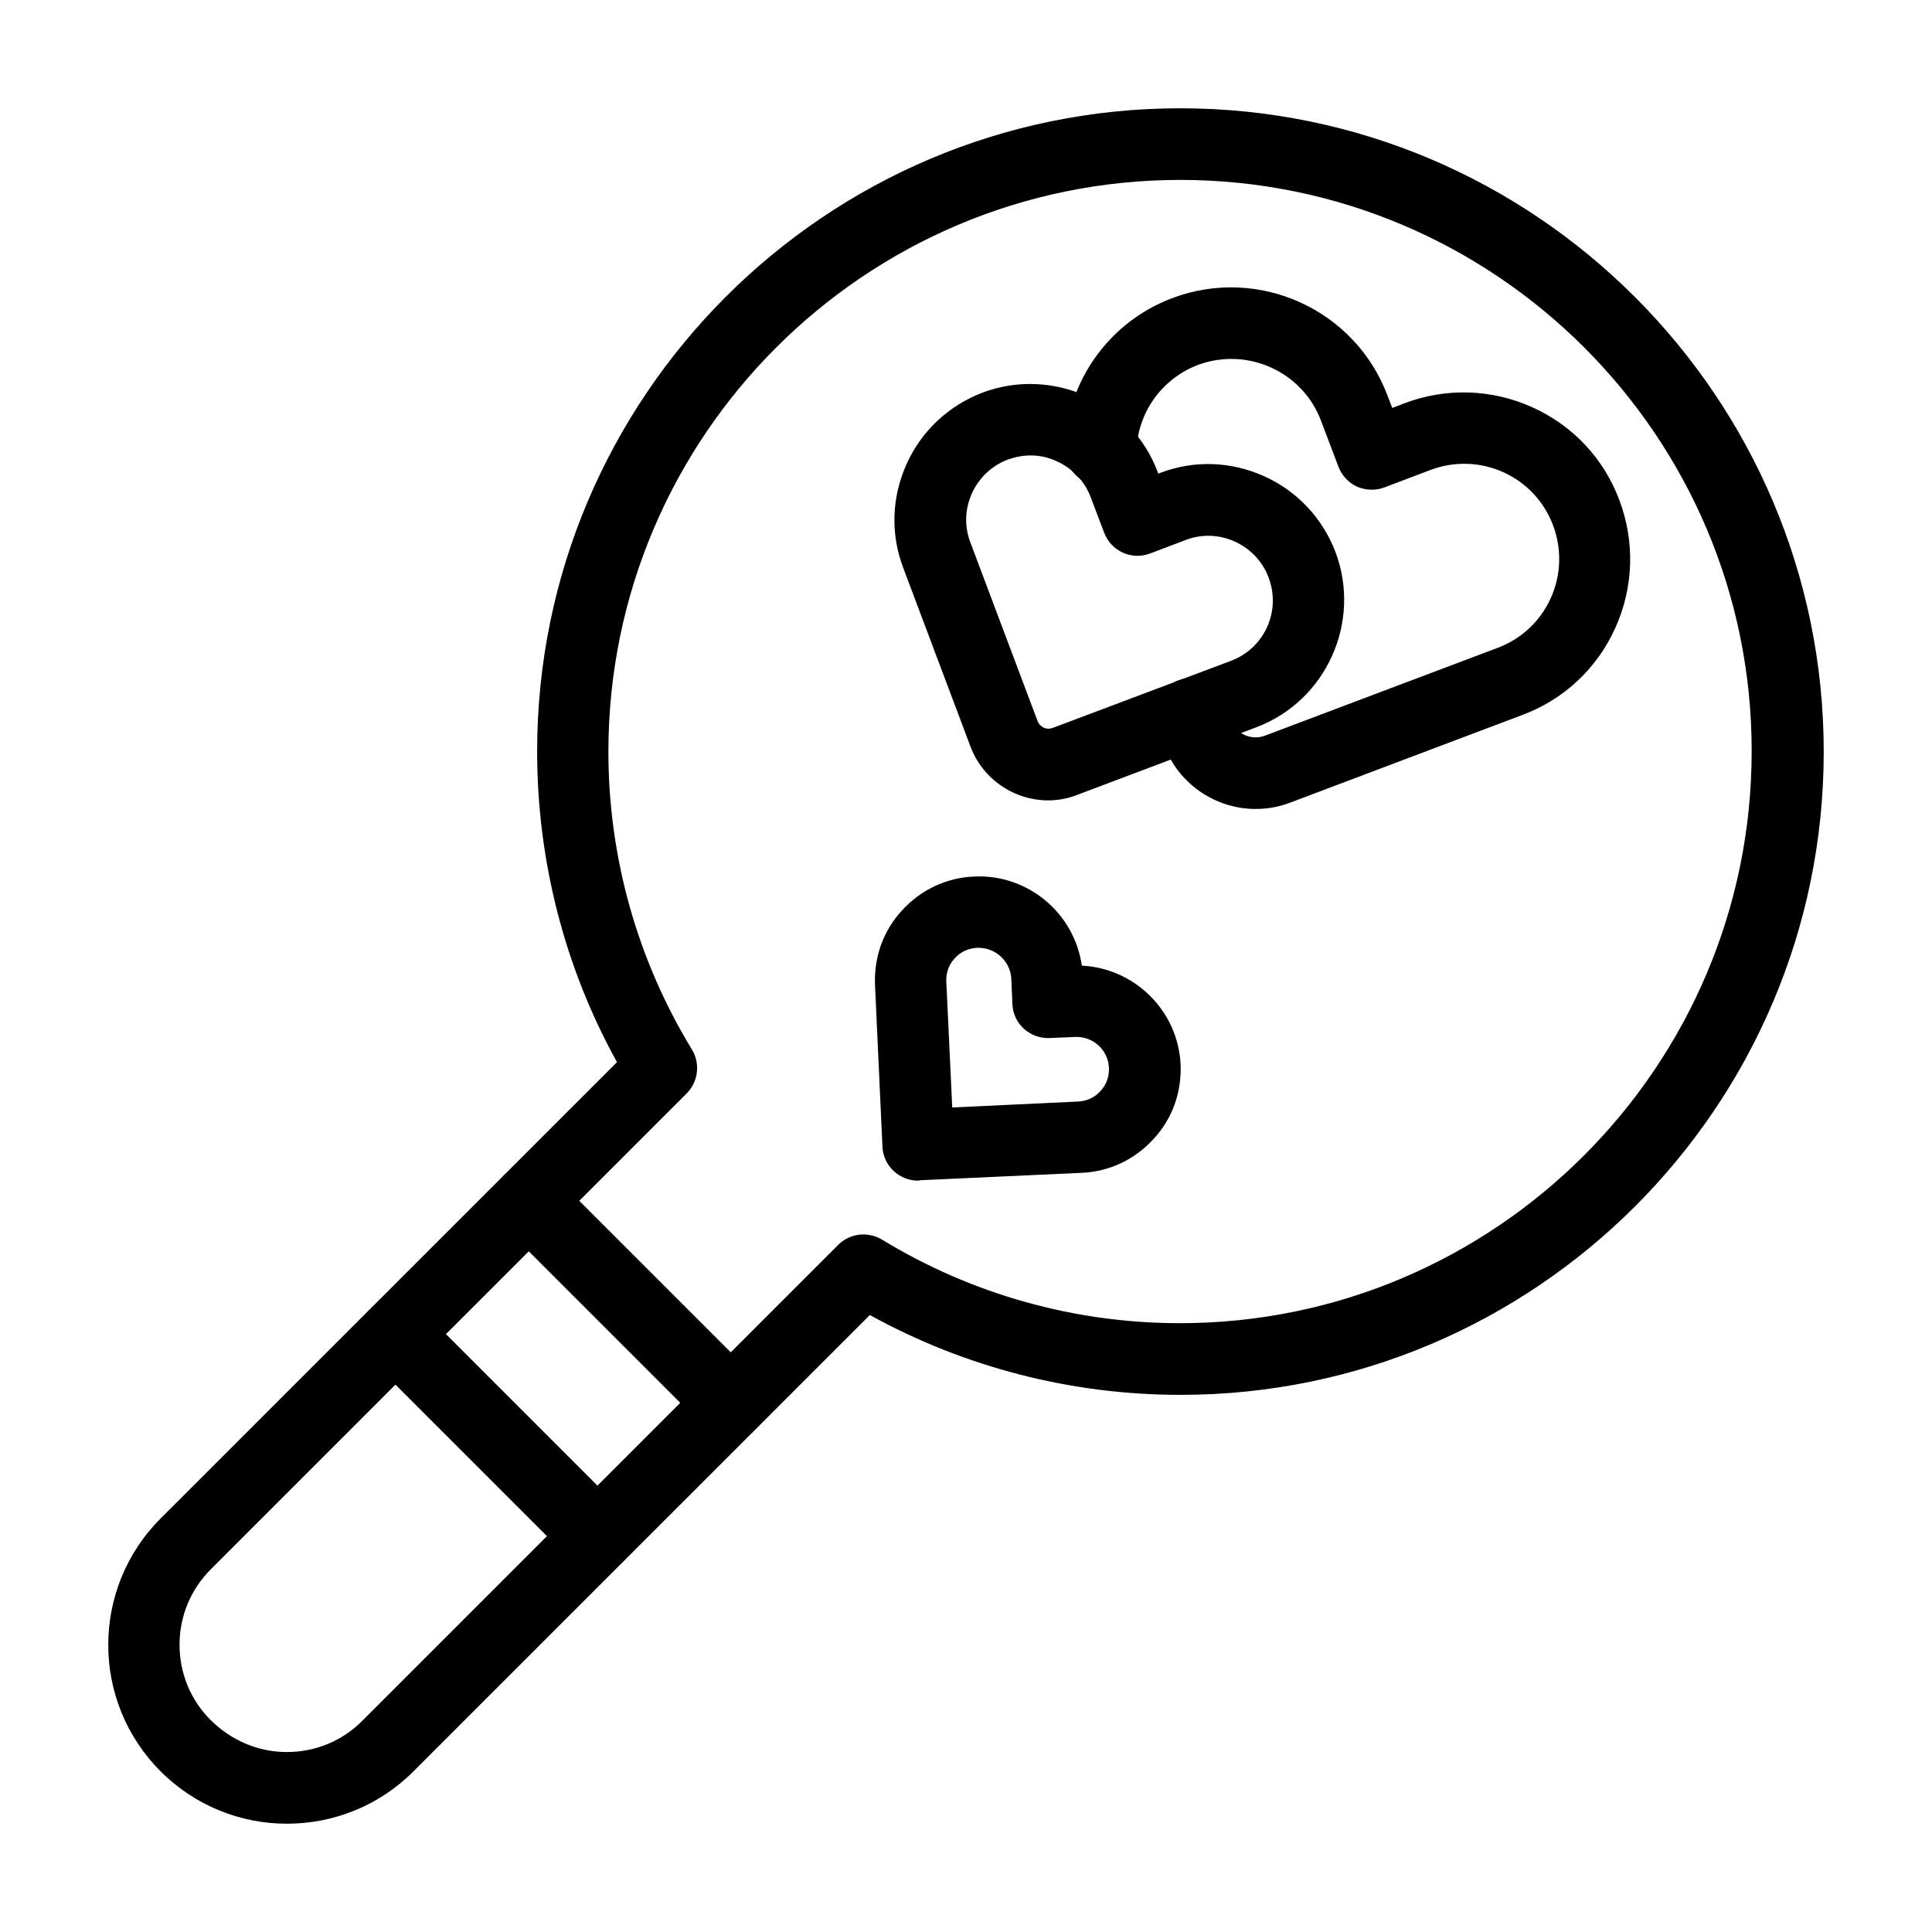
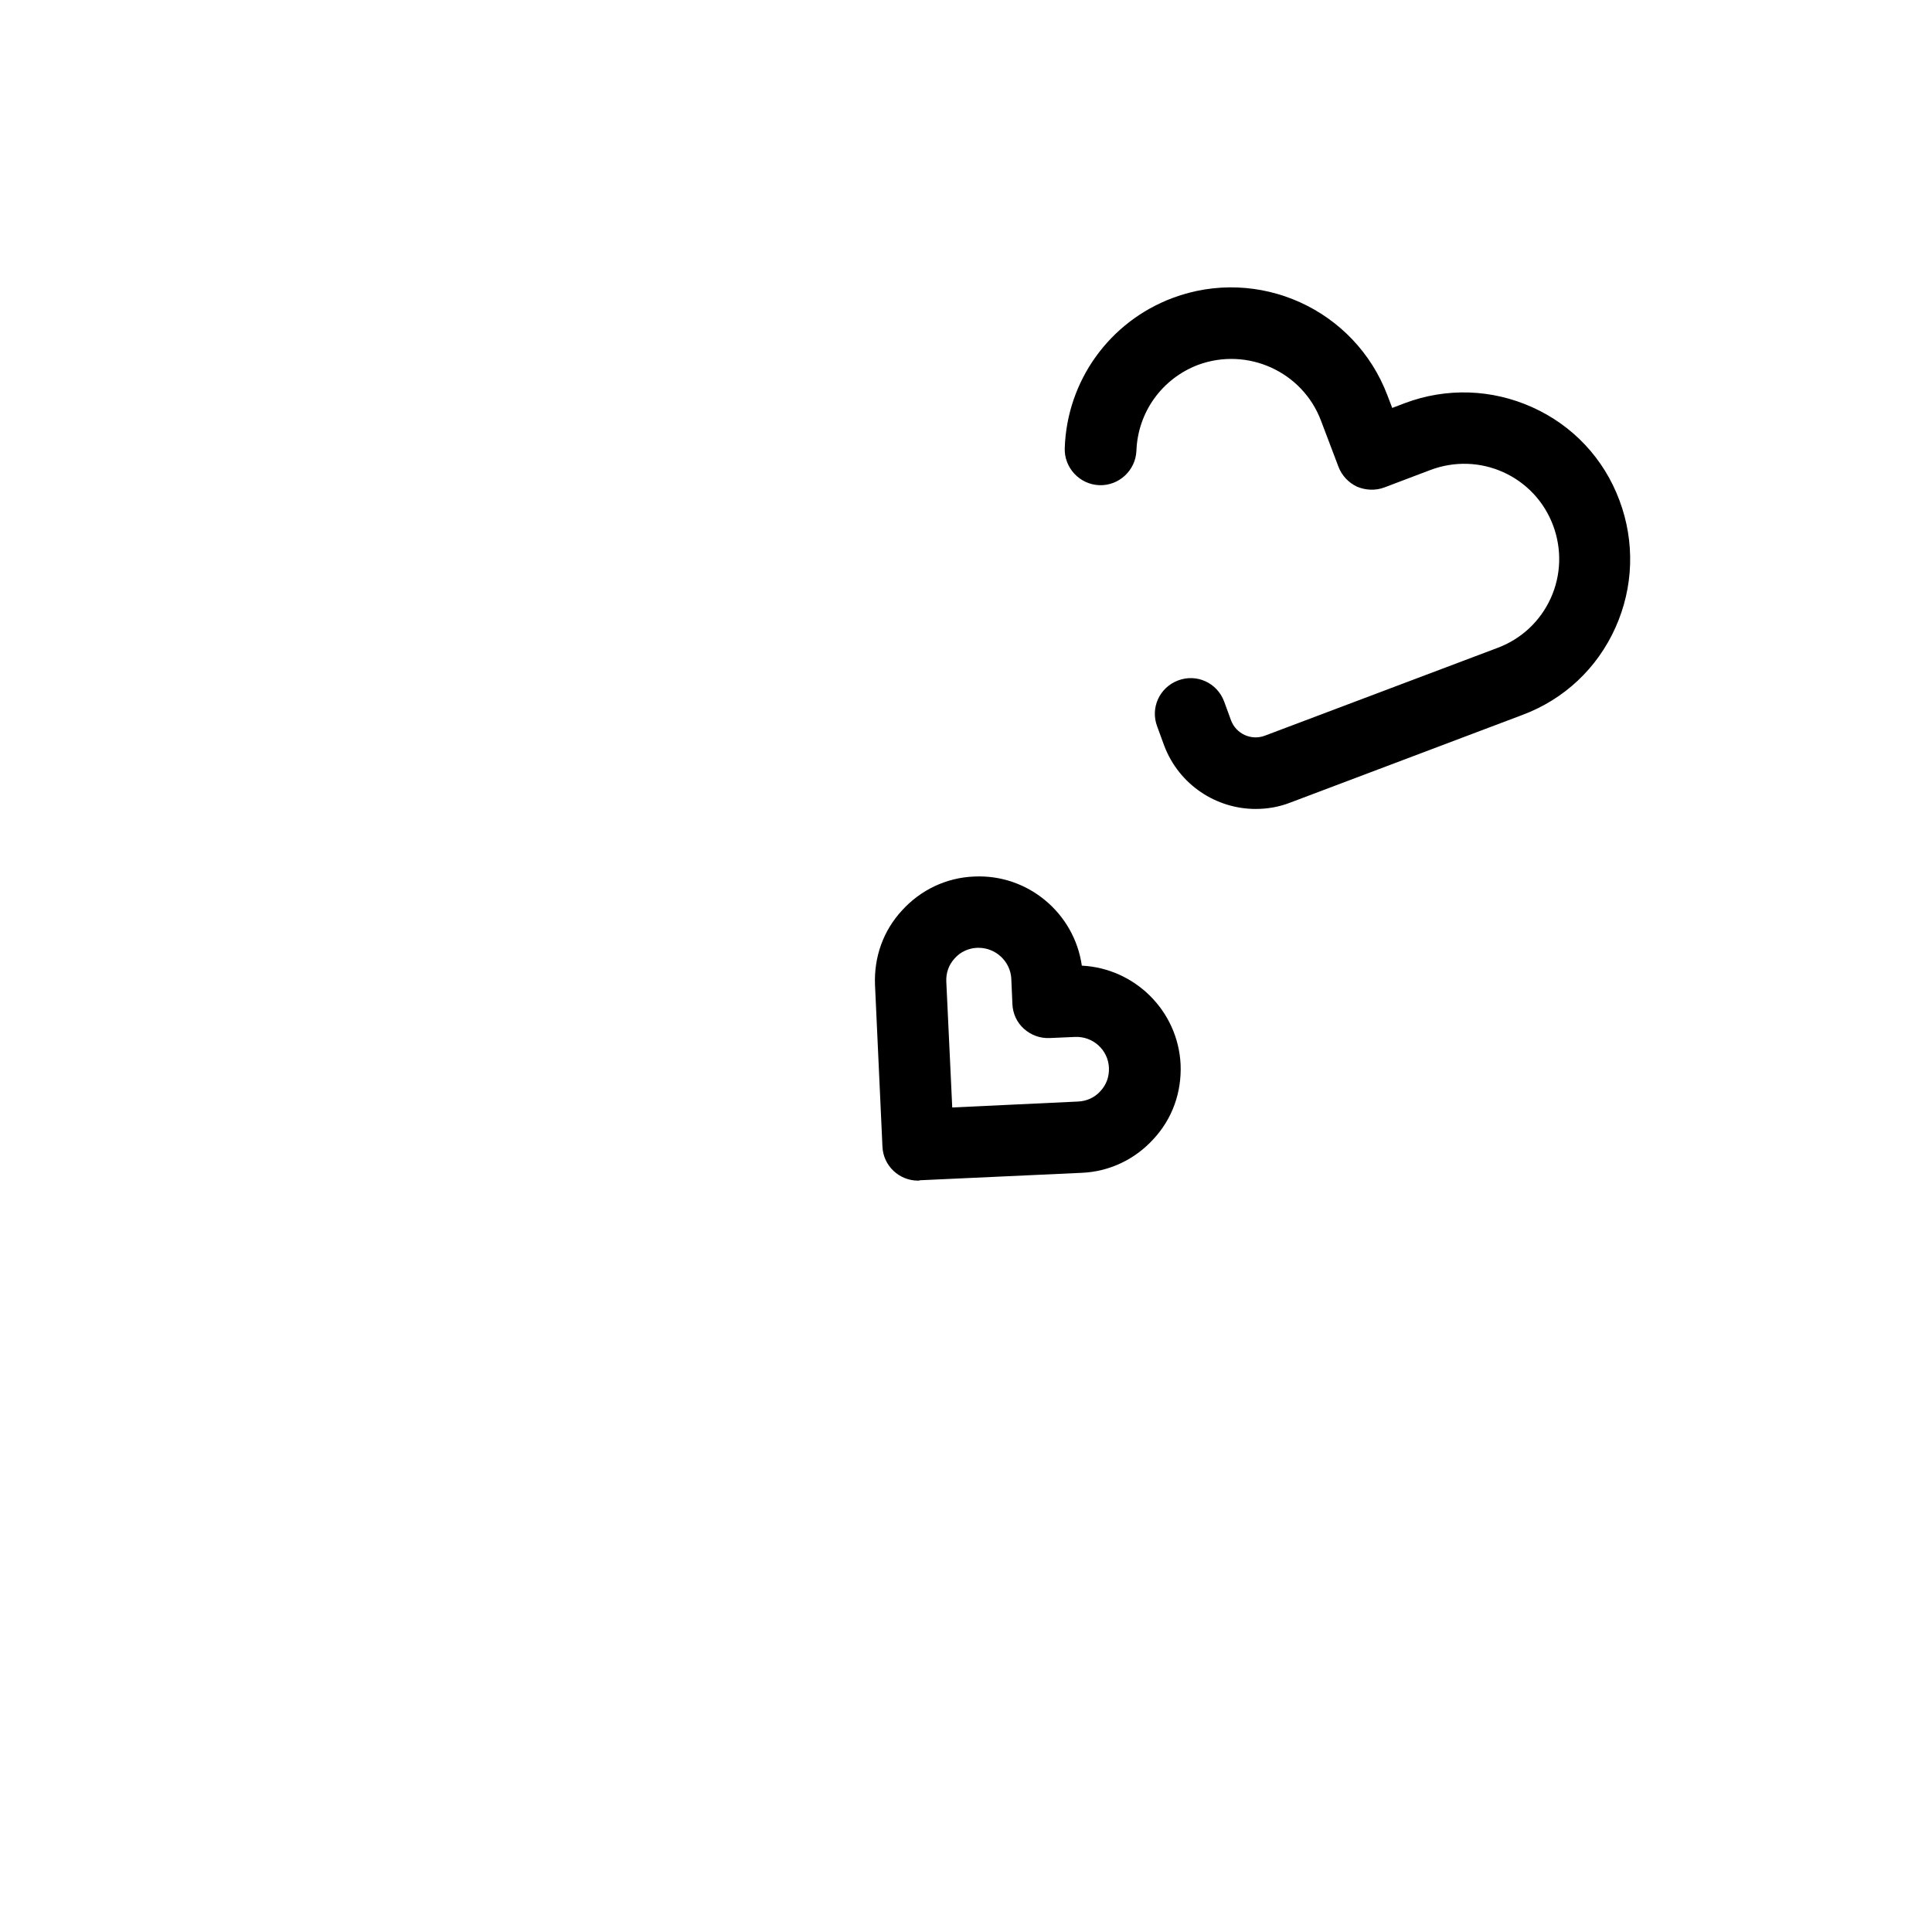
<svg xmlns="http://www.w3.org/2000/svg" fill="#000000" width="800px" height="800px" version="1.1" viewBox="144 144 512 512">
  <g>
-     <path d="m220.02 627.3c-12.102 0-24.207-4.625-33.457-13.875-18.5-18.5-18.5-48.512 0-67.012l120.94-120.93c-13.875-25.094-21.156-53.43-21.156-82.359 0-93.973 76.457-170.43 170.43-170.43 93.969 0 170.53 76.555 170.53 170.53s-76.457 170.43-170.43 170.43c-28.93 0-57.172-7.281-82.359-21.156l-120.94 120.93c-9.25 9.25-21.352 13.875-33.555 13.875zm236.75-435.62c-83.543 0-151.54 67.996-151.54 151.54 0 27.945 7.676 55.203 22.141 78.918 2.262 3.738 1.672 8.562-1.379 11.609l-126.05 126.05c-5.41 5.41-8.363 12.496-8.363 20.074s2.953 14.762 8.363 20.074c5.41 5.312 12.496 8.363 20.074 8.363 7.578 0 14.762-2.953 20.074-8.363l126.05-126.05c3.051-3.051 7.871-3.641 11.609-1.379 23.715 14.465 50.973 22.141 78.918 22.141 83.543 0 151.54-67.996 151.54-151.54 0.102-83.445-67.895-151.44-151.43-151.44z" />
-     <path d="m337.71 525.26c-2.461 0-4.82-0.887-6.691-2.754l-53.531-53.531c-3.738-3.738-3.738-9.742 0-13.383 3.738-3.738 9.742-3.738 13.383 0l53.531 53.531c3.738 3.738 3.738 9.742 0 13.383-1.77 1.867-4.231 2.754-6.691 2.754z" />
-     <path d="m302.39 560.59c-2.461 0-4.82-0.887-6.691-2.754l-53.531-53.527c-3.738-3.738-3.738-9.742 0-13.383 3.738-3.738 9.742-3.738 13.383 0l53.531 53.531c3.738 3.738 3.738 9.742 0 13.383-1.871 1.867-4.234 2.75-6.691 2.75z" />
    <path d="m476.75 358.38c-10.43 0-20.27-6.394-24.207-16.727l-1.871-5.117c-1.871-4.922 0.59-10.332 5.512-12.203s10.332 0.59 12.203 5.512l1.871 5.117c1.379 3.543 5.312 5.312 8.855 4.035l61.797-23.32c6.297-2.363 11.316-7.086 14.07-13.188 2.754-6.102 2.953-12.988 0.59-19.285-2.363-6.297-7.086-11.316-13.188-14.07-6.102-2.754-12.988-2.953-19.285-0.59l-12.203 4.625c-2.363 0.887-4.922 0.789-7.281-0.195-2.262-1.082-4.035-2.953-4.922-5.312l-4.625-12.203c-4.922-12.988-19.484-19.582-32.57-14.762-9.543 3.641-15.941 12.496-16.336 22.73-0.195 5.215-4.625 9.348-9.84 9.152-5.215-0.195-9.348-4.625-9.152-9.84 0.59-17.809 11.809-33.457 28.535-39.754 22.828-8.562 48.316 2.953 56.973 25.781l1.277 3.344 3.344-1.277c11.02-4.133 23.027-3.738 33.75 1.082 10.727 4.82 18.992 13.578 23.125 24.699 4.133 11.02 3.738 23.027-1.082 33.75-4.82 10.727-13.578 18.992-24.699 23.125l-61.488 23.219c-3.051 1.18-6.102 1.672-9.152 1.672z" />
-     <path d="m421.75 356.11c-3.051 0-6.199-0.688-9.055-1.969-5.312-2.461-9.445-6.789-11.512-12.301l-17.809-47.332c-3.445-9.055-3.051-18.793 0.887-27.551 3.938-8.758 11.121-15.449 20.074-18.895 18.598-6.988 39.457 2.461 46.445 20.961l0.195 0.492 0.492-0.195c9.055-3.445 18.793-3.051 27.551 0.887s15.449 11.121 18.895 20.074c6.988 18.598-2.461 39.457-20.961 46.445l-47.43 17.906c-2.461 0.984-5.117 1.477-7.773 1.477zm-4.625-91.414c-2.066 0-4.035 0.395-6.004 1.082-4.231 1.574-7.676 4.82-9.543 8.953-1.871 4.133-2.066 8.758-0.395 13.086l17.809 47.332c0.395 0.984 1.18 1.477 1.574 1.672 0.395 0.195 1.277 0.492 2.363 0.098l47.332-17.809c8.855-3.344 13.285-13.188 9.938-22.043-1.574-4.231-4.82-7.676-8.953-9.543-4.133-1.871-8.855-2.066-13.086-0.395l-9.348 3.543c-4.922 1.871-10.332-0.59-12.203-5.512l-3.543-9.348c-1.574-4.231-4.82-7.676-8.953-9.543-2.266-1.082-4.629-1.574-6.988-1.574z" />
    <path d="m387.3 456.88c-5.019 0-9.25-3.938-9.445-9.055l-1.969-42.805c-0.297-7.379 2.164-14.367 7.184-19.777 4.922-5.41 11.711-8.66 19.09-8.953 14.27-0.688 26.566 9.742 28.535 23.617 13.973 0.688 25.484 11.906 26.176 26.176 0.297 7.379-2.164 14.367-7.184 19.777-4.922 5.41-11.711 8.66-19.09 8.953l-42.805 1.969c-0.195 0.098-0.297 0.098-0.492 0.098zm16.039-61.699h-0.395c-2.262 0.098-4.43 1.082-5.902 2.754-1.574 1.672-2.363 3.836-2.262 6.199l1.574 33.359 33.359-1.574c2.262-0.098 4.43-1.082 5.902-2.754 1.574-1.672 2.363-3.836 2.262-6.199-0.195-4.723-4.231-8.363-8.953-8.168l-6.789 0.297c-2.559 0.098-4.922-0.789-6.789-2.461-1.871-1.672-2.953-4.035-3.051-6.594l-0.297-6.789c-0.297-4.527-4.133-8.07-8.66-8.07z" />
  </g>
</svg>